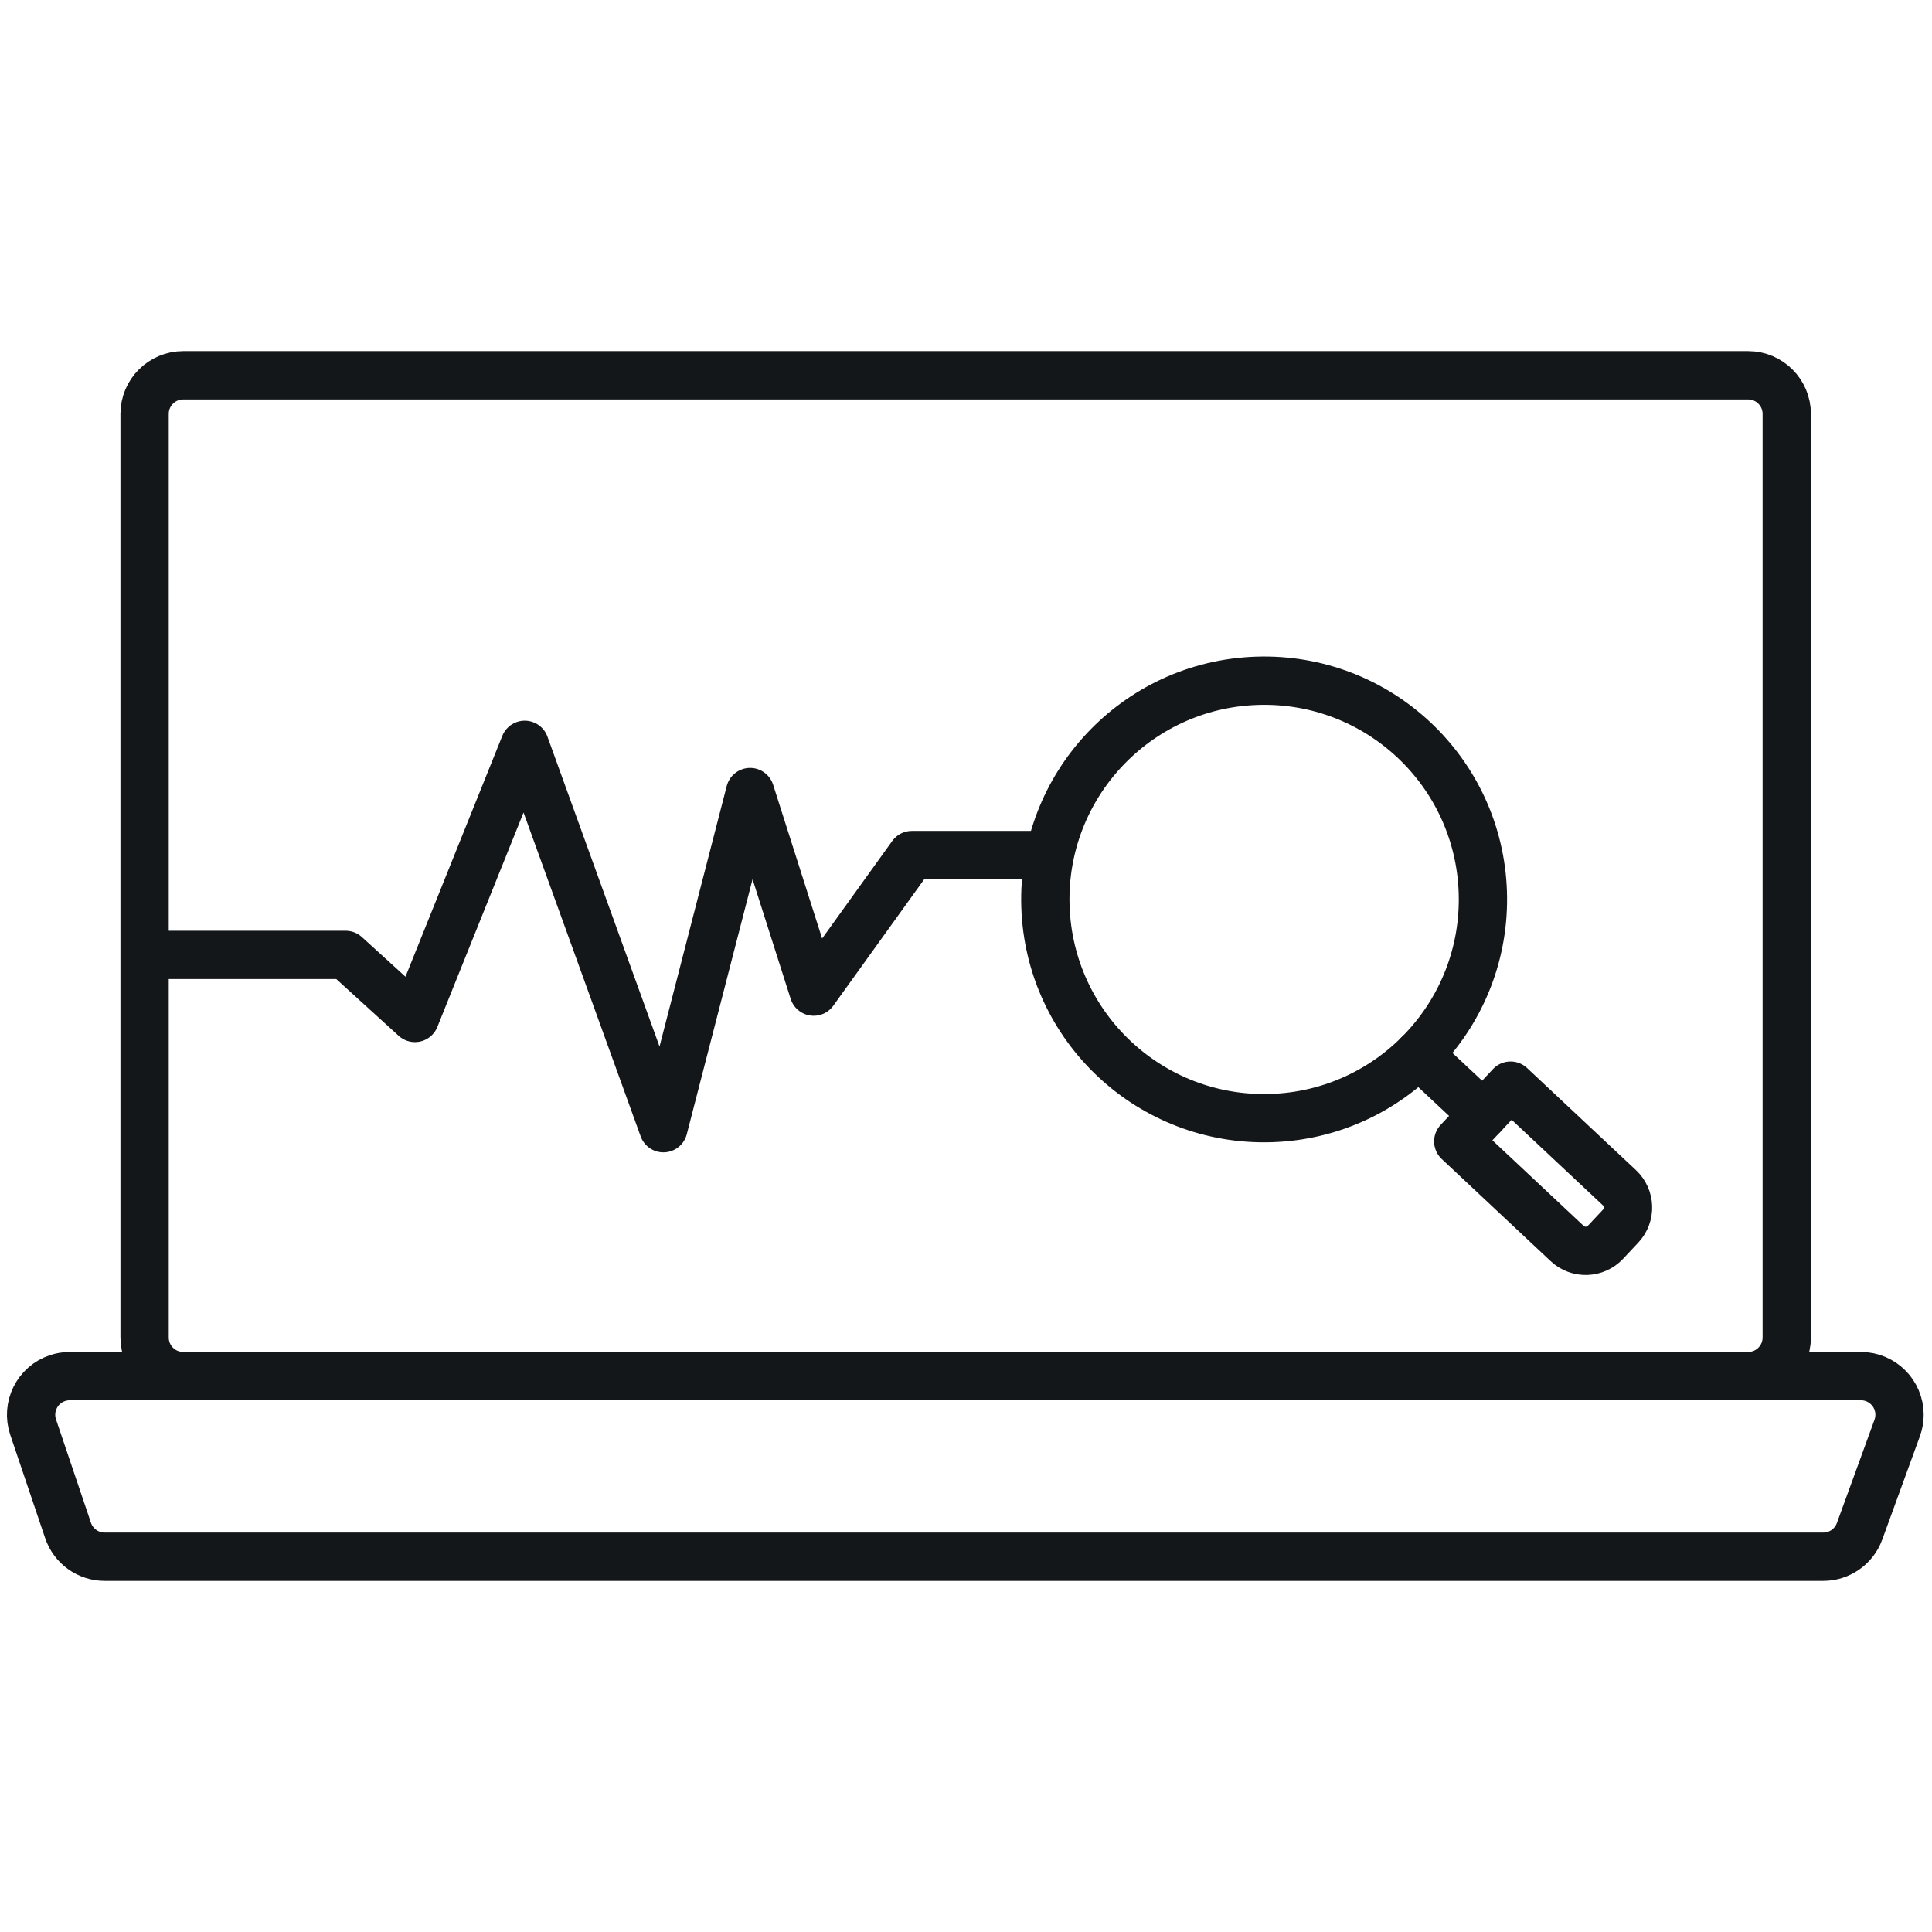
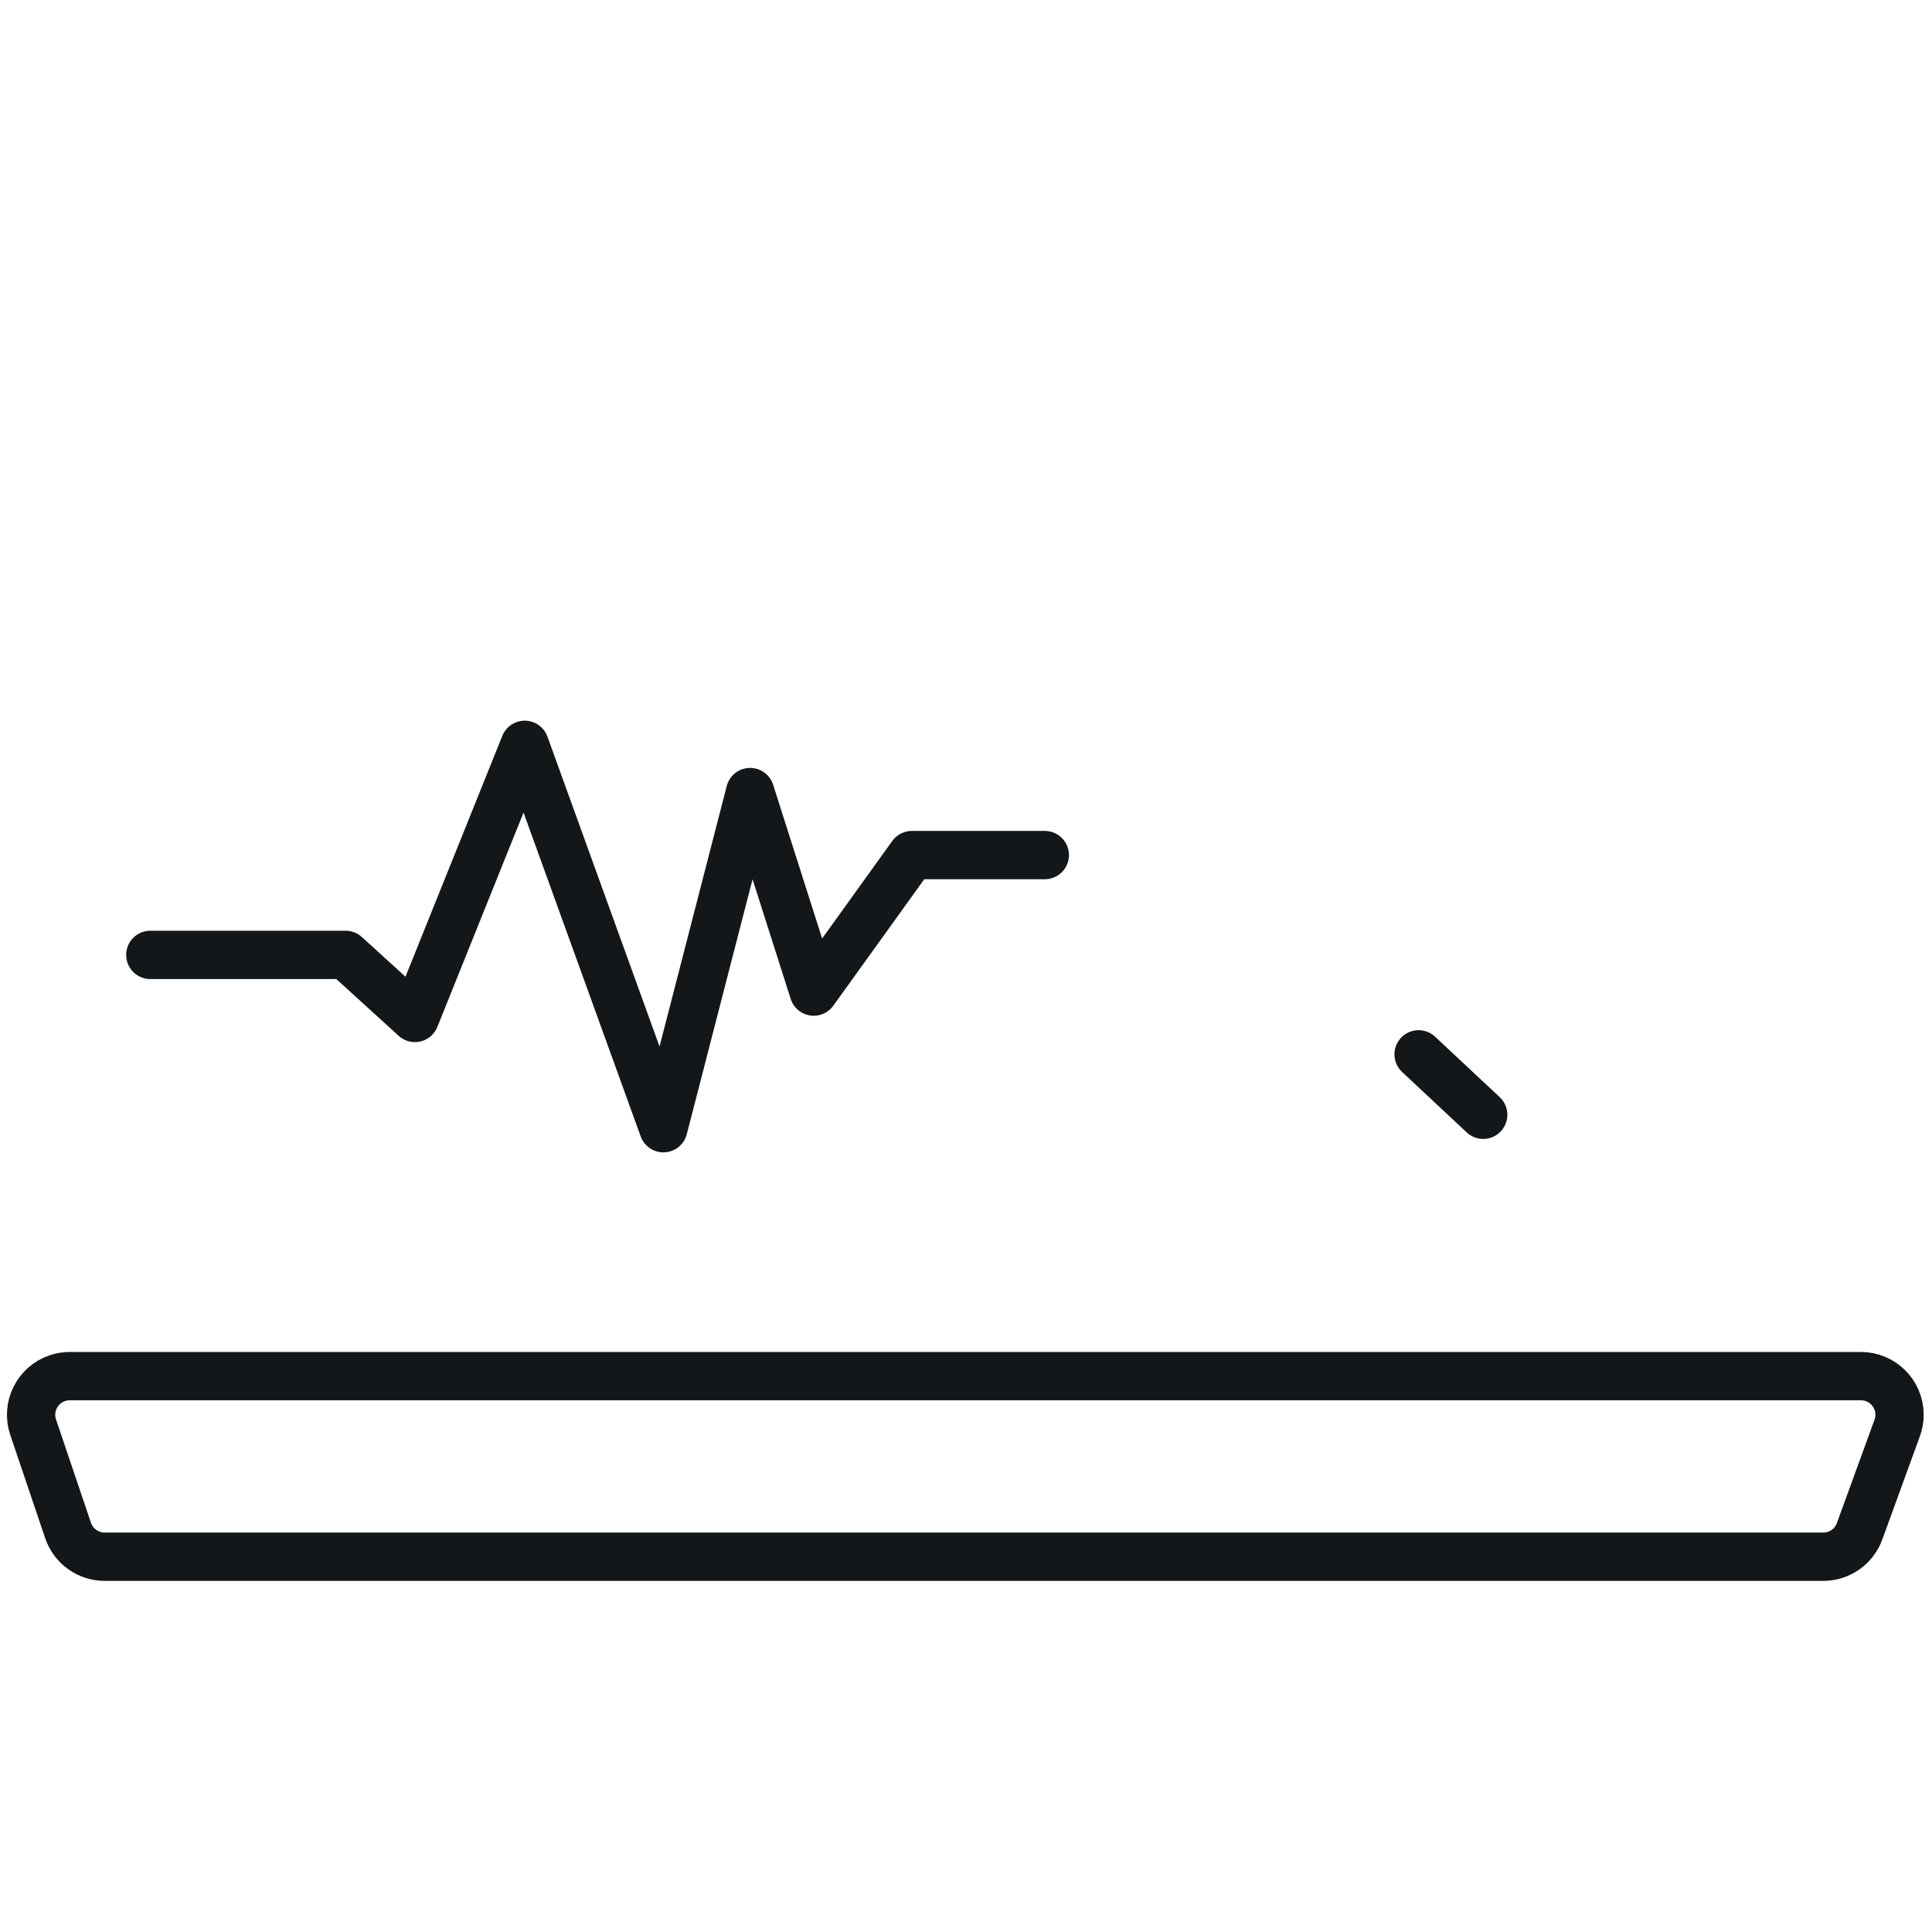
<svg xmlns="http://www.w3.org/2000/svg" width="100px" height="100px" viewBox="0 0 100 100" version="1.1">
  <title>icon/behavioural analysis</title>
  <g id="icon/behavioural-analysis" stroke="none" stroke-width="1" fill="none" fill-rule="evenodd" stroke-linejoin="round">
    <g id="Group" transform="translate(54.106, 35.232)" stroke="#13171A" stroke-linecap="round" stroke-width="2.5">
-       <path d="M10.952,0.006 C4.7,0.212 -0.2,5.446 0.006,11.693 C0.212,17.946 5.446,22.845 11.698,22.639 C17.951,22.433 22.85,17.2 22.644,10.947 C22.438,4.694 17.205,-0.2 10.952,0.006 Z" id="Path" />
      <line x1="22.665" y1="22.469" x2="19.32" y2="19.34" id="Path" />
-       <path d="M24.078,20.961 L28.035,20.961 L28.035,28.686 C28.035,29.463 27.408,30.091 26.63,30.091 L25.483,30.091 C24.706,30.091 24.078,29.463 24.078,28.686 L24.078,20.961 L24.078,20.961 L24.078,20.961 Z" id="Path" transform="translate(26.057, 25.526) rotate(-46.84) translate(-26.057, -25.526) " />
    </g>
    <polyline id="Path" stroke="#13171A" stroke-width="2.5" stroke-linecap="round" points="7.78 49.426 17.89 49.426 21.477 52.689 27.16 38.552 34.337 58.396 38.826 40.997 42.117 51.325 47.198 44.259 54.079 44.259" />
-     <path d="M9.484,19.424 L90.482,19.424 C91.586,19.424 92.482,20.319 92.482,21.424 L92.482,69.228 C92.482,70.333 91.586,71.228 90.482,71.228 L9.484,71.228 C8.38,71.228 7.484,70.333 7.484,69.228 L7.484,21.424 C7.484,20.319 8.38,19.424 9.484,19.424 Z" id="Path-2" stroke="#13171A" stroke-width="2.5" />
    <path d="M3.523,79.217 L1.715,73.869 C1.362,72.822 1.923,71.687 2.97,71.333 C3.176,71.264 3.392,71.228 3.61,71.228 L96.32,71.228 C97.424,71.228 98.32,72.124 98.32,73.228 C98.32,73.462 98.279,73.693 98.199,73.913 L96.251,79.261 C95.963,80.051 95.212,80.576 94.371,80.576 L5.418,80.576 C4.56,80.576 3.798,80.029 3.523,79.217 Z" id="Path-3" stroke="#13171A" stroke-width="2.5" />
  </g>
</svg>